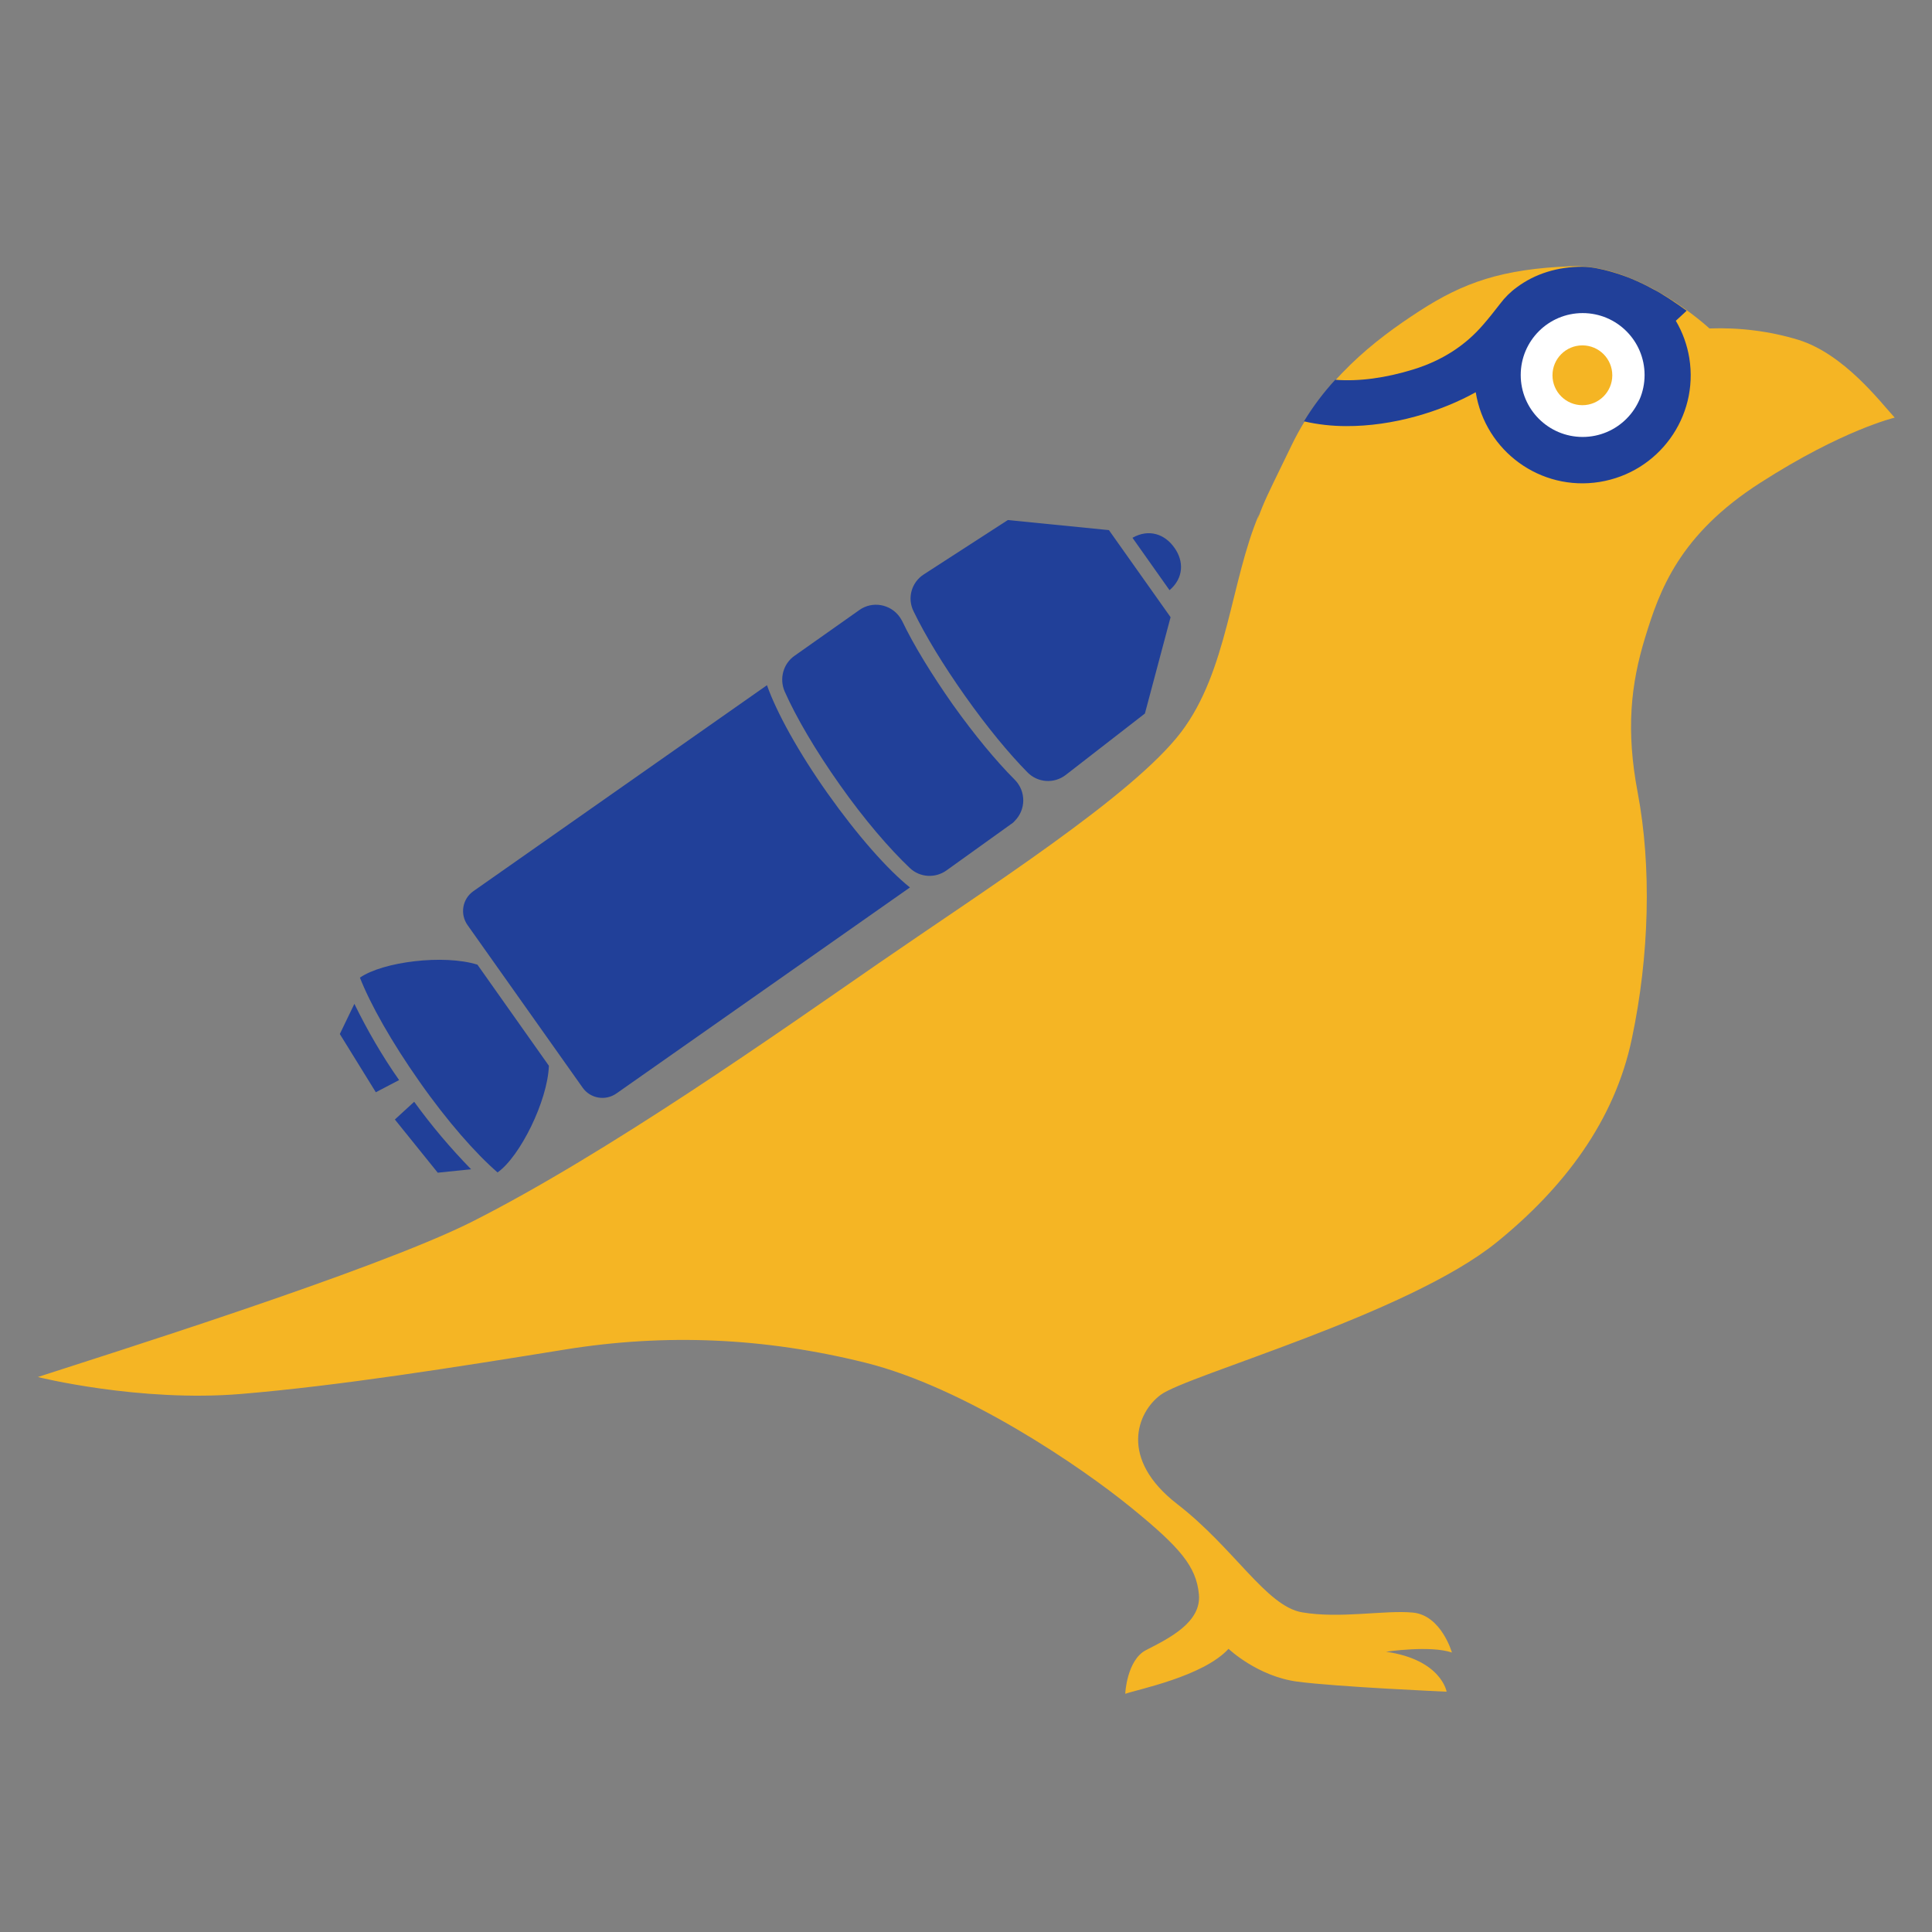
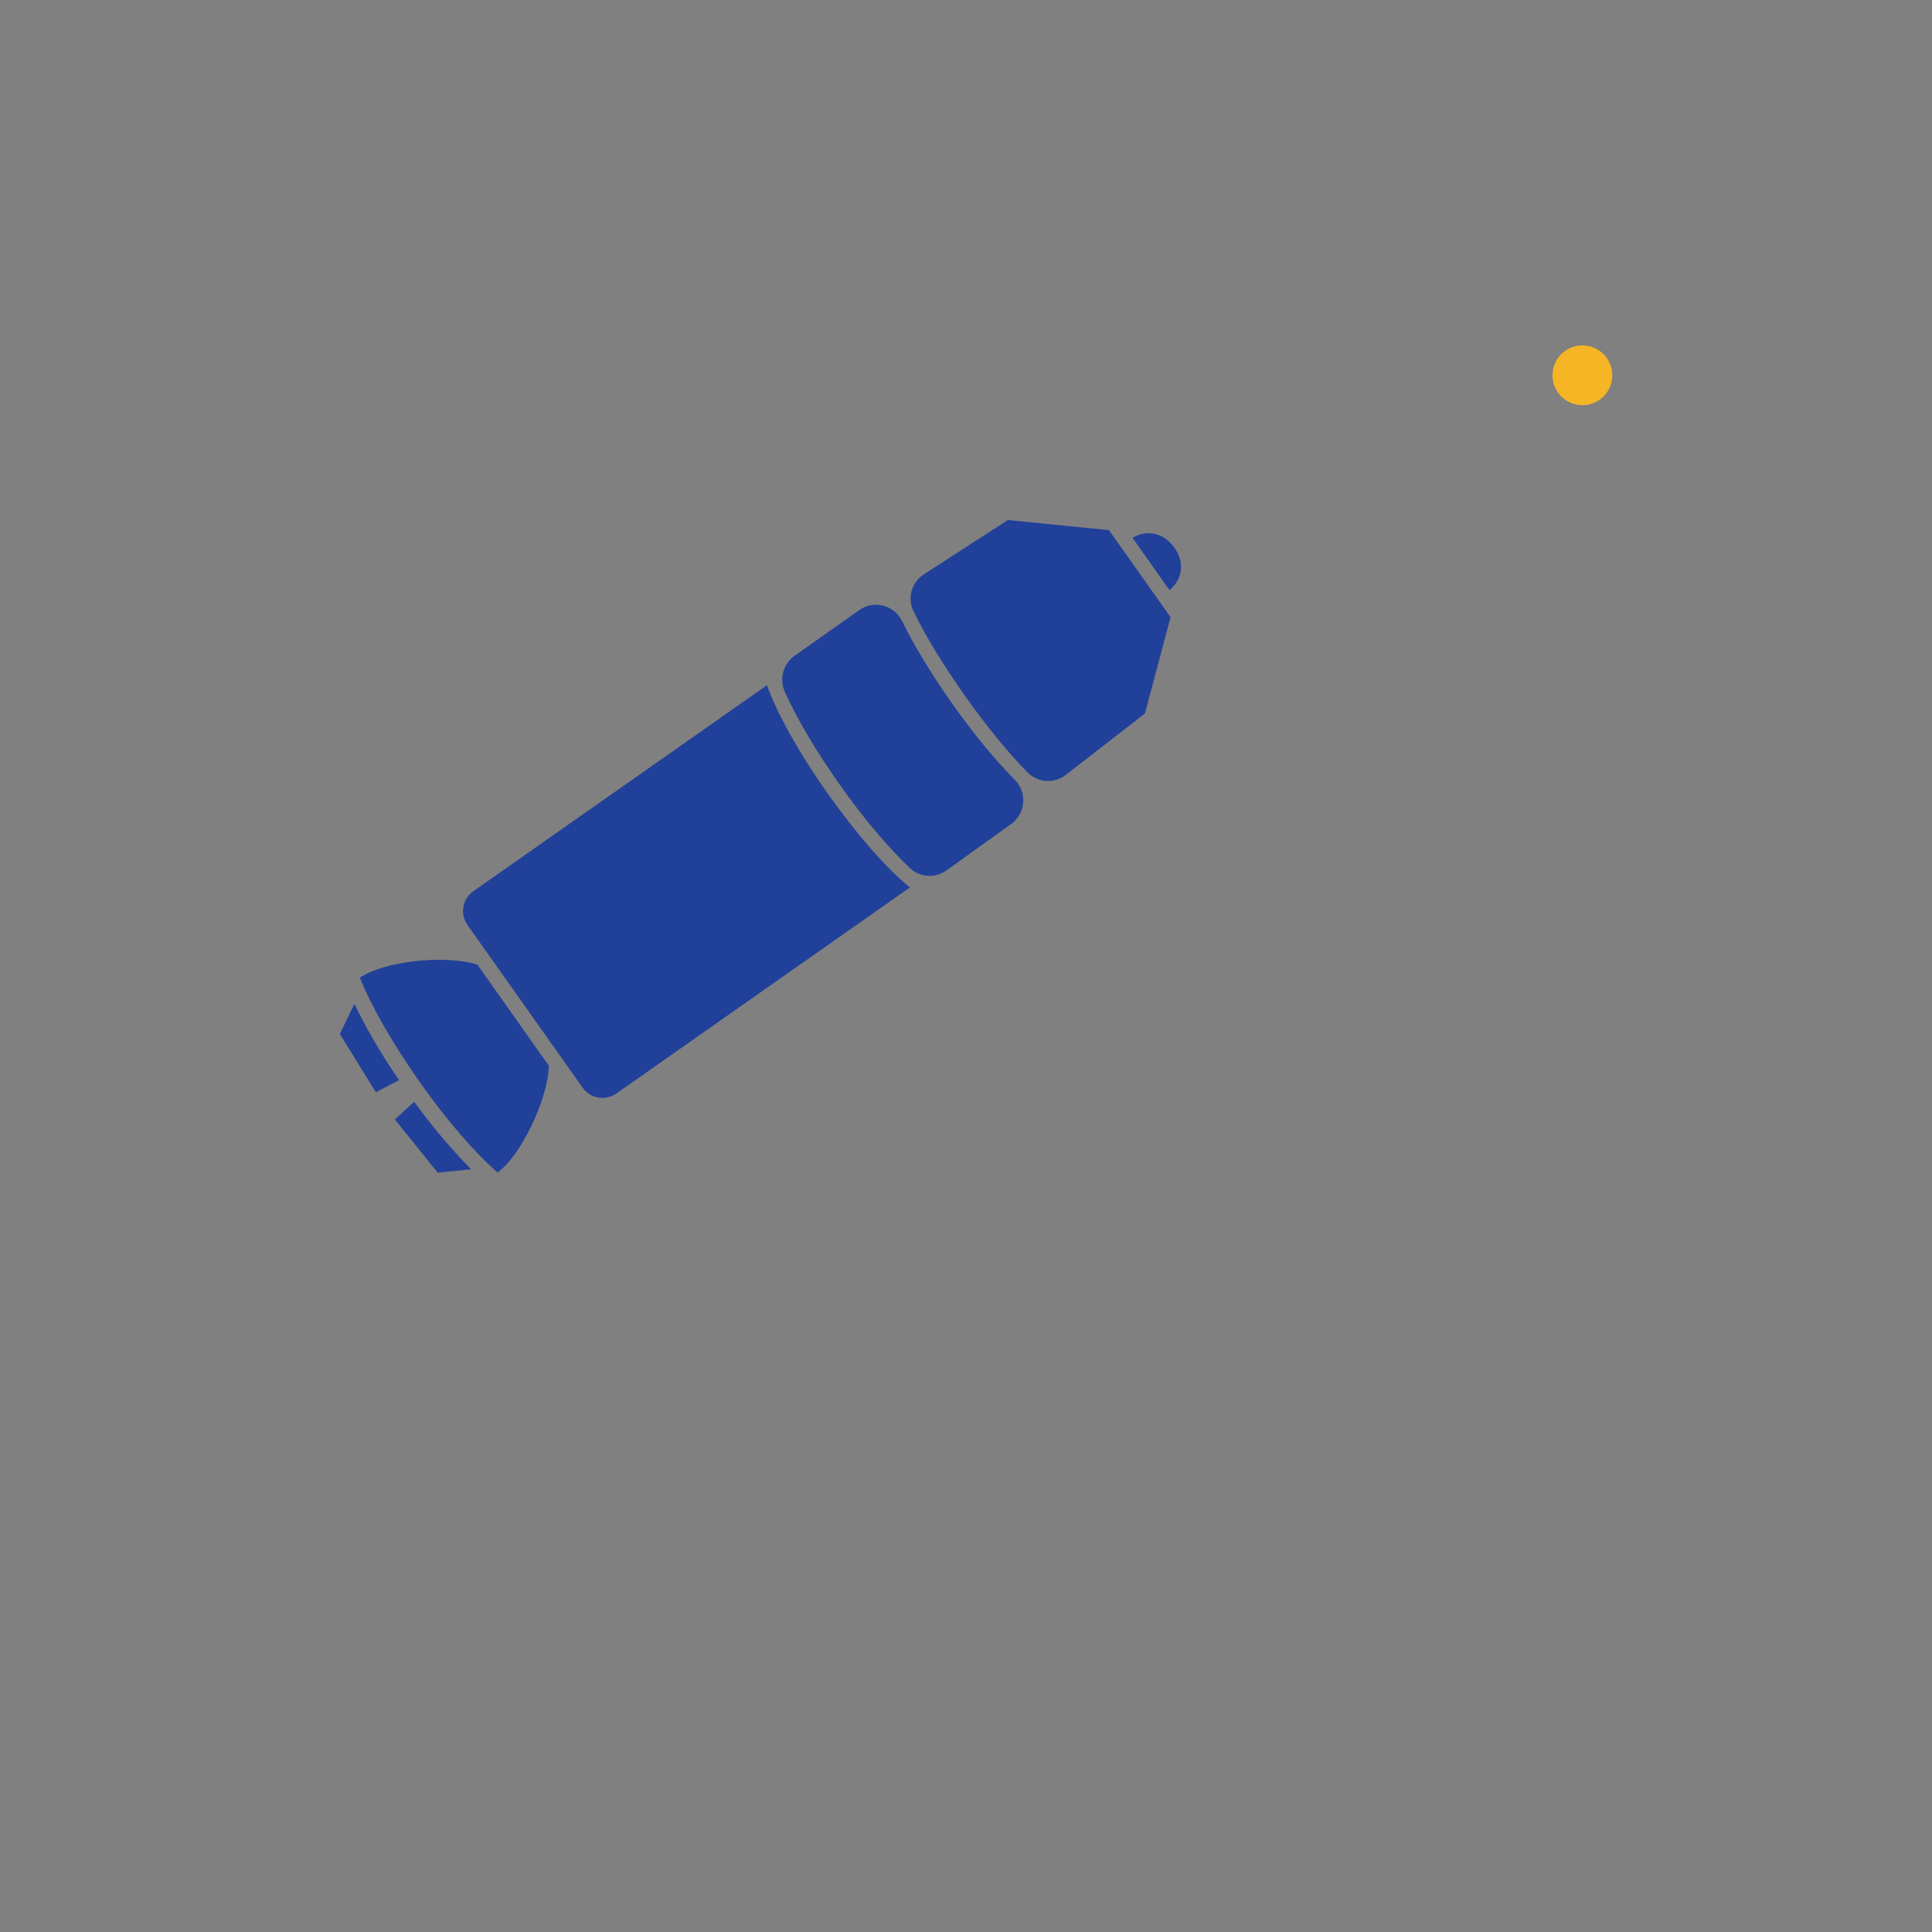
<svg xmlns="http://www.w3.org/2000/svg" version="1.1" id="Camada_1" x="0px" y="0px" viewBox="0 0 730 730" style="enable-background:new 0 0 730 730;" xml:space="preserve">
  <rect x="0" y="0" width="730" height="730" fill="#808080" stroke="none" />
  <style type="text/css">
	.st0{fill:#F5B524;}
	.st1{fill:#214099;}
	.st2{fill:#FFFFFF;}
	.st3{fill:none;stroke:#214099;stroke-width:10;stroke-miterlimit:10;}
</style>
-   <path class="st0" d="M475.7,194.4c-10.7,25.2-11.8,59-29.4,82.2c-18.3,24.1-74.1,59.6-114.2,87.3c-37.2,25.7-102.5,71.9-154.1,97.9  C141,480.3,38.2,512.5,14.3,520.3c-0.1,0,38.4,9.6,76.8,6.4c37.1-3.1,80.4-10,122.5-16.8c37.9-6.1,75.2-4.5,113.4,5  c37.4,9.3,81.4,39.2,100.6,54.9c18.4,15,24.4,22.1,25.4,32.6s-11,16.5-20,21.1c-7.2,3.7-7.9,16.5-7.8,16.5c4.3-1.6,29.4-6.5,39-17  c0,0,10.9,10.4,26,12.4c15.1,2,56.4,3.8,56.4,3.8s-2-12.1-22.9-15.1c0,0,16.7-2.5,24.9,0.3c0,0-4-14.1-14.8-15.1  c-10.8-1-27.4,2.4-41.9-0.1c-13.5-2.4-25.6-24.3-47.1-40.9c-22.1-17.1-15.2-34.7-6.2-41.3c10-7.4,93.3-30.4,126.9-57.6  c25.3-20.5,44.6-45.8,51.1-77c6.6-31.2,7.5-64.9,2.2-92.9c-4.5-23.7-2.6-41,2.8-58.6c5.4-17.6,12.7-38.8,43.7-58.6  c31-19.9,50.6-24.5,50.6-24.5c-5.5-6-19.1-24-36.4-29.4c-10.9-3.3-22.2-4.7-33.6-4.3c0,0-26.3-24.5-52.3-23.5  c-26,1-40.6,6.1-57.4,17c-16.8,10.9-36.3,26-48.2,50.7s-11.6,22.3-18,45.6c-6.4,23.3-10.6,40.1-10.6,40.1" />
-   <path class="st1" d="M566.8,114.8c1.8-2.4,3.9-4.5,6.4-6.3c6.7-5,15.4-7.8,24.9-7.7c6.5,0.1,15.2,3.2,18.3,4.5  c2.9,1.2,5.6,2.5,8.3,4c2.9,1.4,8.8,5.3,12.6,8.1c0,0-2,1.9-4.1,3.8c2.6,4.4,4.3,9.2,5.1,14.1c3.6,22.3-11.6,43.2-33.9,46.8  c-22.3,3.6-43.2-11.6-46.8-33.9c-13.1,7.3-31.3,12.9-49,12.8c-5.3,0-10.7-0.6-15.9-1.8c3.4-5.6,7.4-10.9,11.8-15.7  c9.1,0.7,19.1-0.7,29.5-3.9c11-3.4,19.7-9.1,26.4-16.9C562.5,120.3,564.4,117.9,566.8,114.8z" />
-   <circle class="st2" cx="598" cy="141.7" r="23.4" />
  <circle class="st0" cx="597.9" cy="141.8" r="11.3" />
  <path class="st3" d="M555.1,165.9" />
  <path class="st0" d="M519.8,142.7" />
  <path class="st1" d="M382,311.4c0.5-0.3,1-0.7,1.4-1.2c4.3-4.3,4.3-11.2,0.1-15.5c-7.1-7.1-15.3-17-23.5-28.5  c-8-11.4-14.8-22.5-19.1-31.5c-0.3-0.5-0.6-1.1-0.9-1.5c-3.5-5-10.4-6.2-15.3-2.7l-24.5,17.3c-4.3,3-5.8,8.7-3.7,13.5  c4.2,9.5,11.6,22.2,20.8,35.2c9.3,13.2,18.8,24.2,26.5,31.5c3.8,3.6,9.6,3.9,13.8,0.9L382,311.4z" />
  <path class="st1" d="M345.2,231c4.4,9.1,11.2,20.3,19.4,31.9c8.2,11.6,16.5,21.7,23.6,28.9c3.9,4,10.1,4.4,14.5,1l29.9-23.2  l9.7-36.4l-23.3-32.9l0,0l-38.2-3.8L349.1,217C344.4,220,342.7,226,345.2,231z" />
  <path class="st1" d="M312.8,299.9c11.2,15.8,22.6,28.7,31,35.4l-0.1,0.1l-110.7,77.7c0,0,0,0,0,0c-4.2,3-10,2-12.9-2.2l-43.4-61.3  c0,0,0,0,0,0c-3-4.2-2-10,2.2-12.9l110.9-77.8C293.3,268.9,301.6,284.1,312.8,299.9z" />
  <path class="st1" d="M427.9,203.2l14,19.8c5.4-4.6,5.5-11,1.8-16.1C440.1,201.8,434.1,199.7,427.9,203.2z" />
  <path class="st1" d="M136,369.4c3.9,10,12,24.4,22.5,39.3c10.5,15,21.4,27.3,29.5,34.3l0,0c8.5-6,18.9-27,19.4-40.3l-27-38.2  C167.7,360.5,144.6,363.4,136,369.4L136,369.4z" />
  <path class="st1" d="M128.4,390.7l13.6,22l8.8-4.6l0,0c-6.4-9.1-12-18.8-16.9-28.8L128.4,390.7z" />
  <path class="st1" d="M165.4,443.1L149.2,423l7.3-6.7l0,0c6.5,9,13.7,17.5,21.5,25.5L165.4,443.1z" />
</svg>